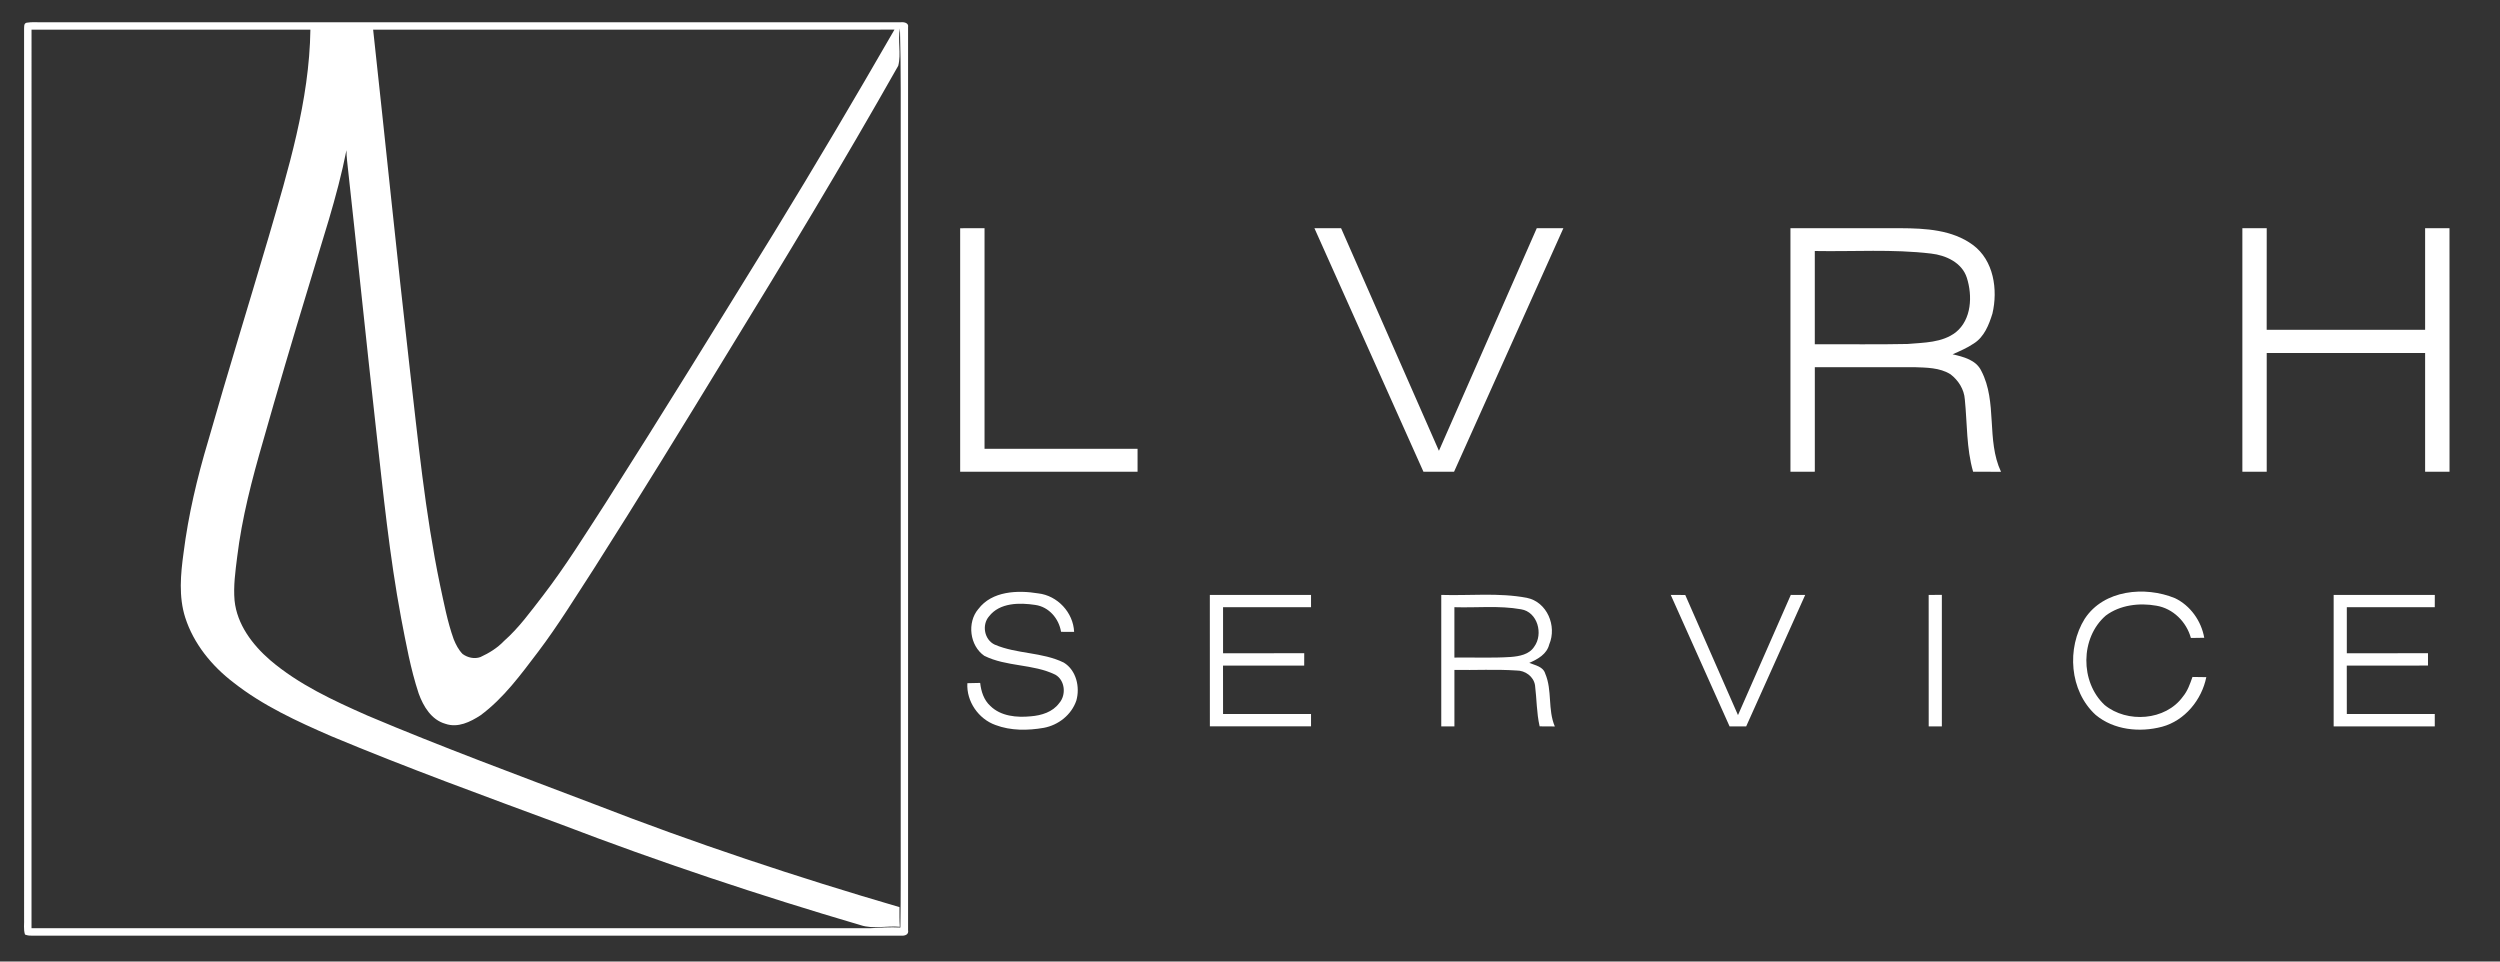
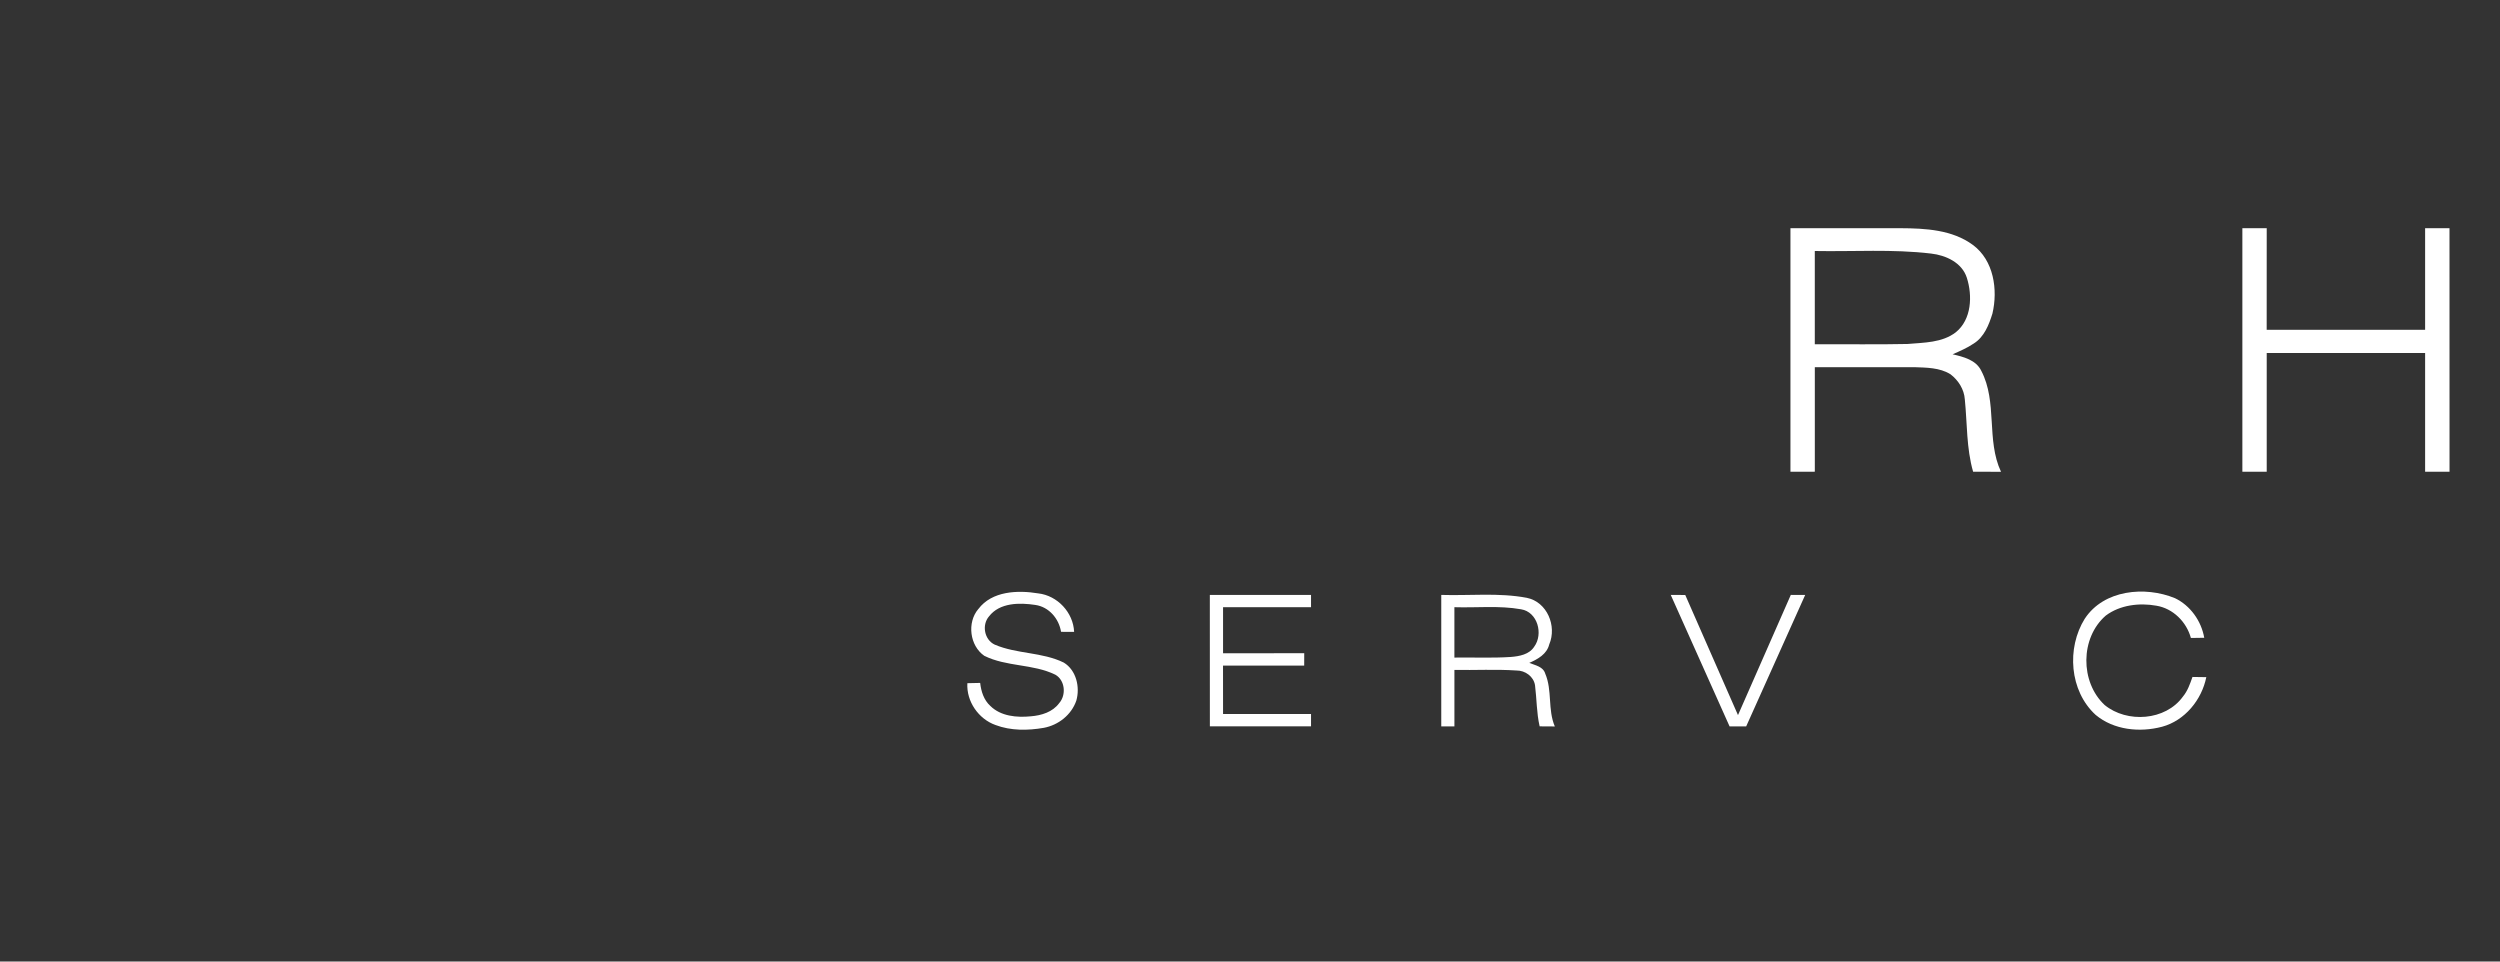
<svg xmlns="http://www.w3.org/2000/svg" id="lvrh-logo-white-h" viewBox="0 0 1274 490">
  <rect x="0" y="0" width="1274" height="490" fill="#333333" stroke="none" />
  <defs>
    <style>
      .cls-1 {
        fill: #fff;
        stroke-width: 0px;
      }
    </style>
  </defs>
  <g id="logo">
-     <path id="symbol" class="cls-1" d="M13.58,11.57c2.79-.48,5.66-.14,8.48-.22,145.68,0,291.36.02,437.04-.01,1.62-.18,4.12.34,3.65,2.53.05,153.38.03,306.76,0,460.14.5,2.36-1.79,2.99-3.66,2.79-147.71-.02-295.42-.02-443.13,0-1.12.04-2.2-.14-3.22-.56-.88-2.68-.32-5.59-.46-8.36,0-151,0-302.01-.01-453.02.1-1.2-.25-2.91,1.3-3.29ZM16.07,15.12c-.01,152.63-.01,305.25-.01,457.88,142.39.05,284.78,0,427.17.02,5.19-.3,10.39-.61,15.6-.35.29-16.59.13-33.18.17-49.77V76.87c-.05-20.8.2-41.62-.38-62.42-1.26,6.28.72,12.88-.87,19.05-28.15,49.79-57.74,98.77-87.67,147.51-22.19,36.39-44.47,72.72-67.36,108.68-9.28,14.27-18.17,28.82-28.45,42.42-8.83,11.6-17.55,23.65-29.38,32.4-5.22,3.39-11.55,6.54-17.89,4.35-7.17-2.01-11.28-8.9-13.65-15.48-4.13-12.49-6.44-25.48-8.93-38.36-5.96-31.82-9.16-64.06-12.77-96.2-5.11-45.63-9.75-91.3-14.78-136.93-.2-1.78-.3-3.56-.32-5.35-4.7,23.92-12.7,47.03-19.56,70.38-7.89,25.92-15.56,51.9-22.95,77.96-5.62,19.4-10.77,39.01-13.2,59.1-.9,7.29-1.95,14.66-1.31,22.03,1.24,12.19,9.09,22.55,18.09,30.36,14.61,12.48,32.25,20.61,49.69,28.31,38.1,16.14,76.96,30.43,115.62,45.16,50.98,19.82,102.94,37.09,155.44,52.43-.01,3.33-.06,6.68.17,10.02-6.64-.63-13.45,1.29-19.93-.82-51.52-15.16-102.52-32.13-152.68-51.34-39.25-14.53-78.61-28.86-117.23-45.01-17.32-7.54-34.75-15.52-49.68-27.28-11.07-8.44-20.33-19.75-24.63-33.14-3.39-10.65-2.35-22.06-.85-32.95,2.43-19.29,6.93-38.26,12.49-56.87,9.91-34.75,20.6-69.28,30.82-103.94,10.04-34.54,20.8-69.55,21.33-105.82H16.07ZM190.15,15.11c6.26,57.23,12.02,114.51,18.55,171.71,4.31,37.16,7.9,74.49,15.51,111.16,2.03,9.31,3.75,18.74,6.98,27.74,1.09,2.72,2.47,5.43,4.55,7.55,2.55,1.88,6.09,2.69,9.12,1.55,4.39-2.02,8.59-4.6,11.94-8.13,7.7-6.78,13.68-15.16,19.94-23.22,11.54-15.02,21.49-31.14,31.79-47,29.13-45.7,57.51-91.86,85.97-137.97,20.93-34.17,41.31-68.67,61.32-103.4-88.56.03-177.11.02-265.67.01Z" />
    <g id="text">
      <g id="service">
        <path id="text-s" class="cls-1" d="M498.55,310.38c6.94-9.25,20.11-9.71,30.54-7.99,9.8,1.11,17.86,9.75,18.28,19.61-1.67-.02-4.99-.02-6.66-.02-1.07-6.73-6.17-12.71-13.09-13.7-8.03-1.23-18.17-1.23-23.62,5.83-3.77,4.35-2.39,11.93,2.93,14.4,11.23,4.82,24.15,3.73,35.19,9.15,6.37,3.9,8.35,12.51,6.37,19.39-2.49,7.24-9.12,12.46-16.56,13.85-8.13,1.41-16.82,1.52-24.61-1.43-8.69-3.08-14.89-12.06-14.35-21.32,2.16-.05,4.35-.1,6.53-.14.48,4.31,1.84,8.69,5.16,11.71,5.38,5.32,13.56,6.02,20.72,5.3,5.35-.43,11.08-2.18,14.38-6.7,3.68-4.17,3.03-11.66-1.96-14.5-11.38-5.57-24.88-3.97-36.23-9.64-7.4-5.15-8.86-16.92-3.03-23.81Z" />
        <path id="text-e1" class="cls-1" d="M616.54,303.17c17.19-.02,34.37-.02,51.56,0-.02,2.08-.02,4.16,0,6.25h-44.83c-.02,7.82-.02,15.64,0,23.48,13.79-.02,27.59,0,41.37-.02-.02,2.08-.02,4.19-.02,6.3-13.79,0-27.57-.02-41.37,0,.02,8.23.02,16.44.02,24.67h44.83c-.02,2.08-.02,4.19,0,6.3h-51.55c-.02-22.34,0-44.66-.02-67Z" />
        <path id="text-r" class="cls-1" d="M734.46,303.17c14.52.46,29.24-1.23,43.61,1.48,10.36,2.1,15.42,14.4,11.42,23.75-1.23,4.98-5.84,7.51-10.17,9.41,3,1.24,7.05,1.84,8.13,5.47,3.65,8.52,1.21,18.34,4.89,26.92-2.57-.03-5.16-.05-7.74-.05-1.58-6.88-1.47-13.97-2.35-20.93-.7-4.48-5.01-7.57-9.42-7.53-10.53-.7-21.11-.12-31.66-.29v28.76h-6.7v-67ZM741.16,309.44v25.66c9.58-.15,19.15.32,28.71-.31,4.36-.34,9.42-1.24,11.96-5.23,4.74-6.42,1.76-17.72-6.71-19.07-11.2-1.99-22.65-.7-33.96-1.06Z" />
        <path id="text-v" class="cls-1" d="M851.41,303.16c2.45,0,4.92.02,7.4.05,8.91,20.41,17.91,40.81,26.87,61.21,8.98-20.41,17.94-40.85,26.92-61.26,2.44,0,4.87,0,7.33.02-10.02,22.34-20.06,44.66-30.08,67-2.83-.02-5.64-.02-8.45,0-10-22.34-20.01-44.68-29.99-67.02Z" />
-         <path id="text-i" class="cls-1" d="M982.86,303.17c2.23,0,4.46-.02,6.71-.02v67.02h-6.7c-.02-22.34,0-44.66-.02-67Z" />
        <path id="text-c" class="cls-1" d="M1062.42,315.27c9.71-14.76,30.67-16.7,45.92-10.45,7.87,3.75,13.46,11.66,14.94,20.19-2.28.02-4.55.05-6.8.1-2.25-8.2-9.08-15.03-17.57-16.44-8.72-1.57-18.56-.39-25.8,5.03-13.07,11.31-13.14,33.86-.58,45.58,11.4,9.32,31,8.01,39.86-4.26,2.42-2.91,3.66-6.53,4.89-10.04,2.33.02,4.69.05,7.05.1-2.32,11.55-10.94,22.15-22.54,25.27-11.37,3.02-24.59,1.69-33.84-6.03-13.38-12.24-14.89-34.05-5.54-49.06Z" />
-         <path id="text-e2" class="cls-1" d="M1189.23,303.19c17.18-.03,34.35-.03,51.55-.02-.02,2.08-.02,4.16-.02,6.27-14.94-.02-29.87-.02-44.82-.02-.02,7.82-.02,15.64,0,23.48,13.79-.02,27.57,0,41.37-.02-.02,2.08-.02,4.17,0,6.29-13.8.02-27.59,0-41.39.02.02,8.21.02,16.44.02,24.67,14.93,0,29.87.02,44.82,0-.02,2.08-.02,4.19,0,6.3-17.18-.02-34.35,0-51.53,0-.02-22.34.02-44.66,0-66.99Z" />
      </g>
      <g id="LVRH">
-         <path id="logo-l" class="cls-1" d="M489.3,116.31c4.14-.02,8.28-.03,12.42-.02.02,37.47,0,74.94,0,112.43h77.98v11.66h-90.4v-124.07Z" />
-         <path id="logo-v" class="cls-1" d="M669.84,116.29c4.53-.02,9.05,0,13.58,0,16.63,37.81,33.25,75.63,49.86,113.44,16.65-37.81,33.21-75.64,49.86-113.44h13.56c-18.56,41.37-37.11,82.75-55.71,124.11-5.2-.02-10.41-.02-15.61-.02-18.51-41.36-37.05-82.71-55.55-124.09Z" />
        <path id="logo-r" class="cls-1" d="M912.4,116.29c18.73.02,37.45-.02,56.18,0,12.59.07,26.28.77,36.79,8.52,10.67,7.87,12.83,22.82,9.97,35-1.77,5.71-4.19,11.89-9.47,15.22-3.37,2.27-7.12,3.89-10.82,5.52,5.49,1.28,11.95,2.85,14.62,8.44,8.33,15.92,2.44,35.21,10.04,51.43-4.75-.05-9.49-.03-14.21-.02-3.46-12-2.98-24.57-4.23-36.88-.34-5.1-3.31-9.75-7.29-12.78-5.52-3.46-12.3-3.39-18.57-3.63-16.87-.02-33.72,0-50.58,0v53.27c-4.16,0-8.3,0-12.42.02,0-41.37-.02-82.75,0-124.11ZM924.82,127.9v47.54c15.75-.1,31.49.2,47.24-.15,8.37-.73,17.65-.58,24.64-5.98,8.04-6.53,8.54-18.59,5.59-27.79-2.47-7.7-10.67-11.45-18.17-12.3-19.68-2.35-39.53-.94-59.3-1.31Z" />
        <path id="logo-h" class="cls-1" d="M1142.71,116.29h12.41c-.02,17.26,0,34.51-.02,51.77h80.74v-51.77c4.12,0,8.26-.02,12.42,0,.02,41.36,0,82.73.02,124.09h-12.44v-60.48c-26.91,0-53.81.02-80.72,0-.02,20.16,0,40.32,0,60.48h-12.41c0-41.36-.02-82.73,0-124.09Z" />
      </g>
    </g>
  </g>
</svg>